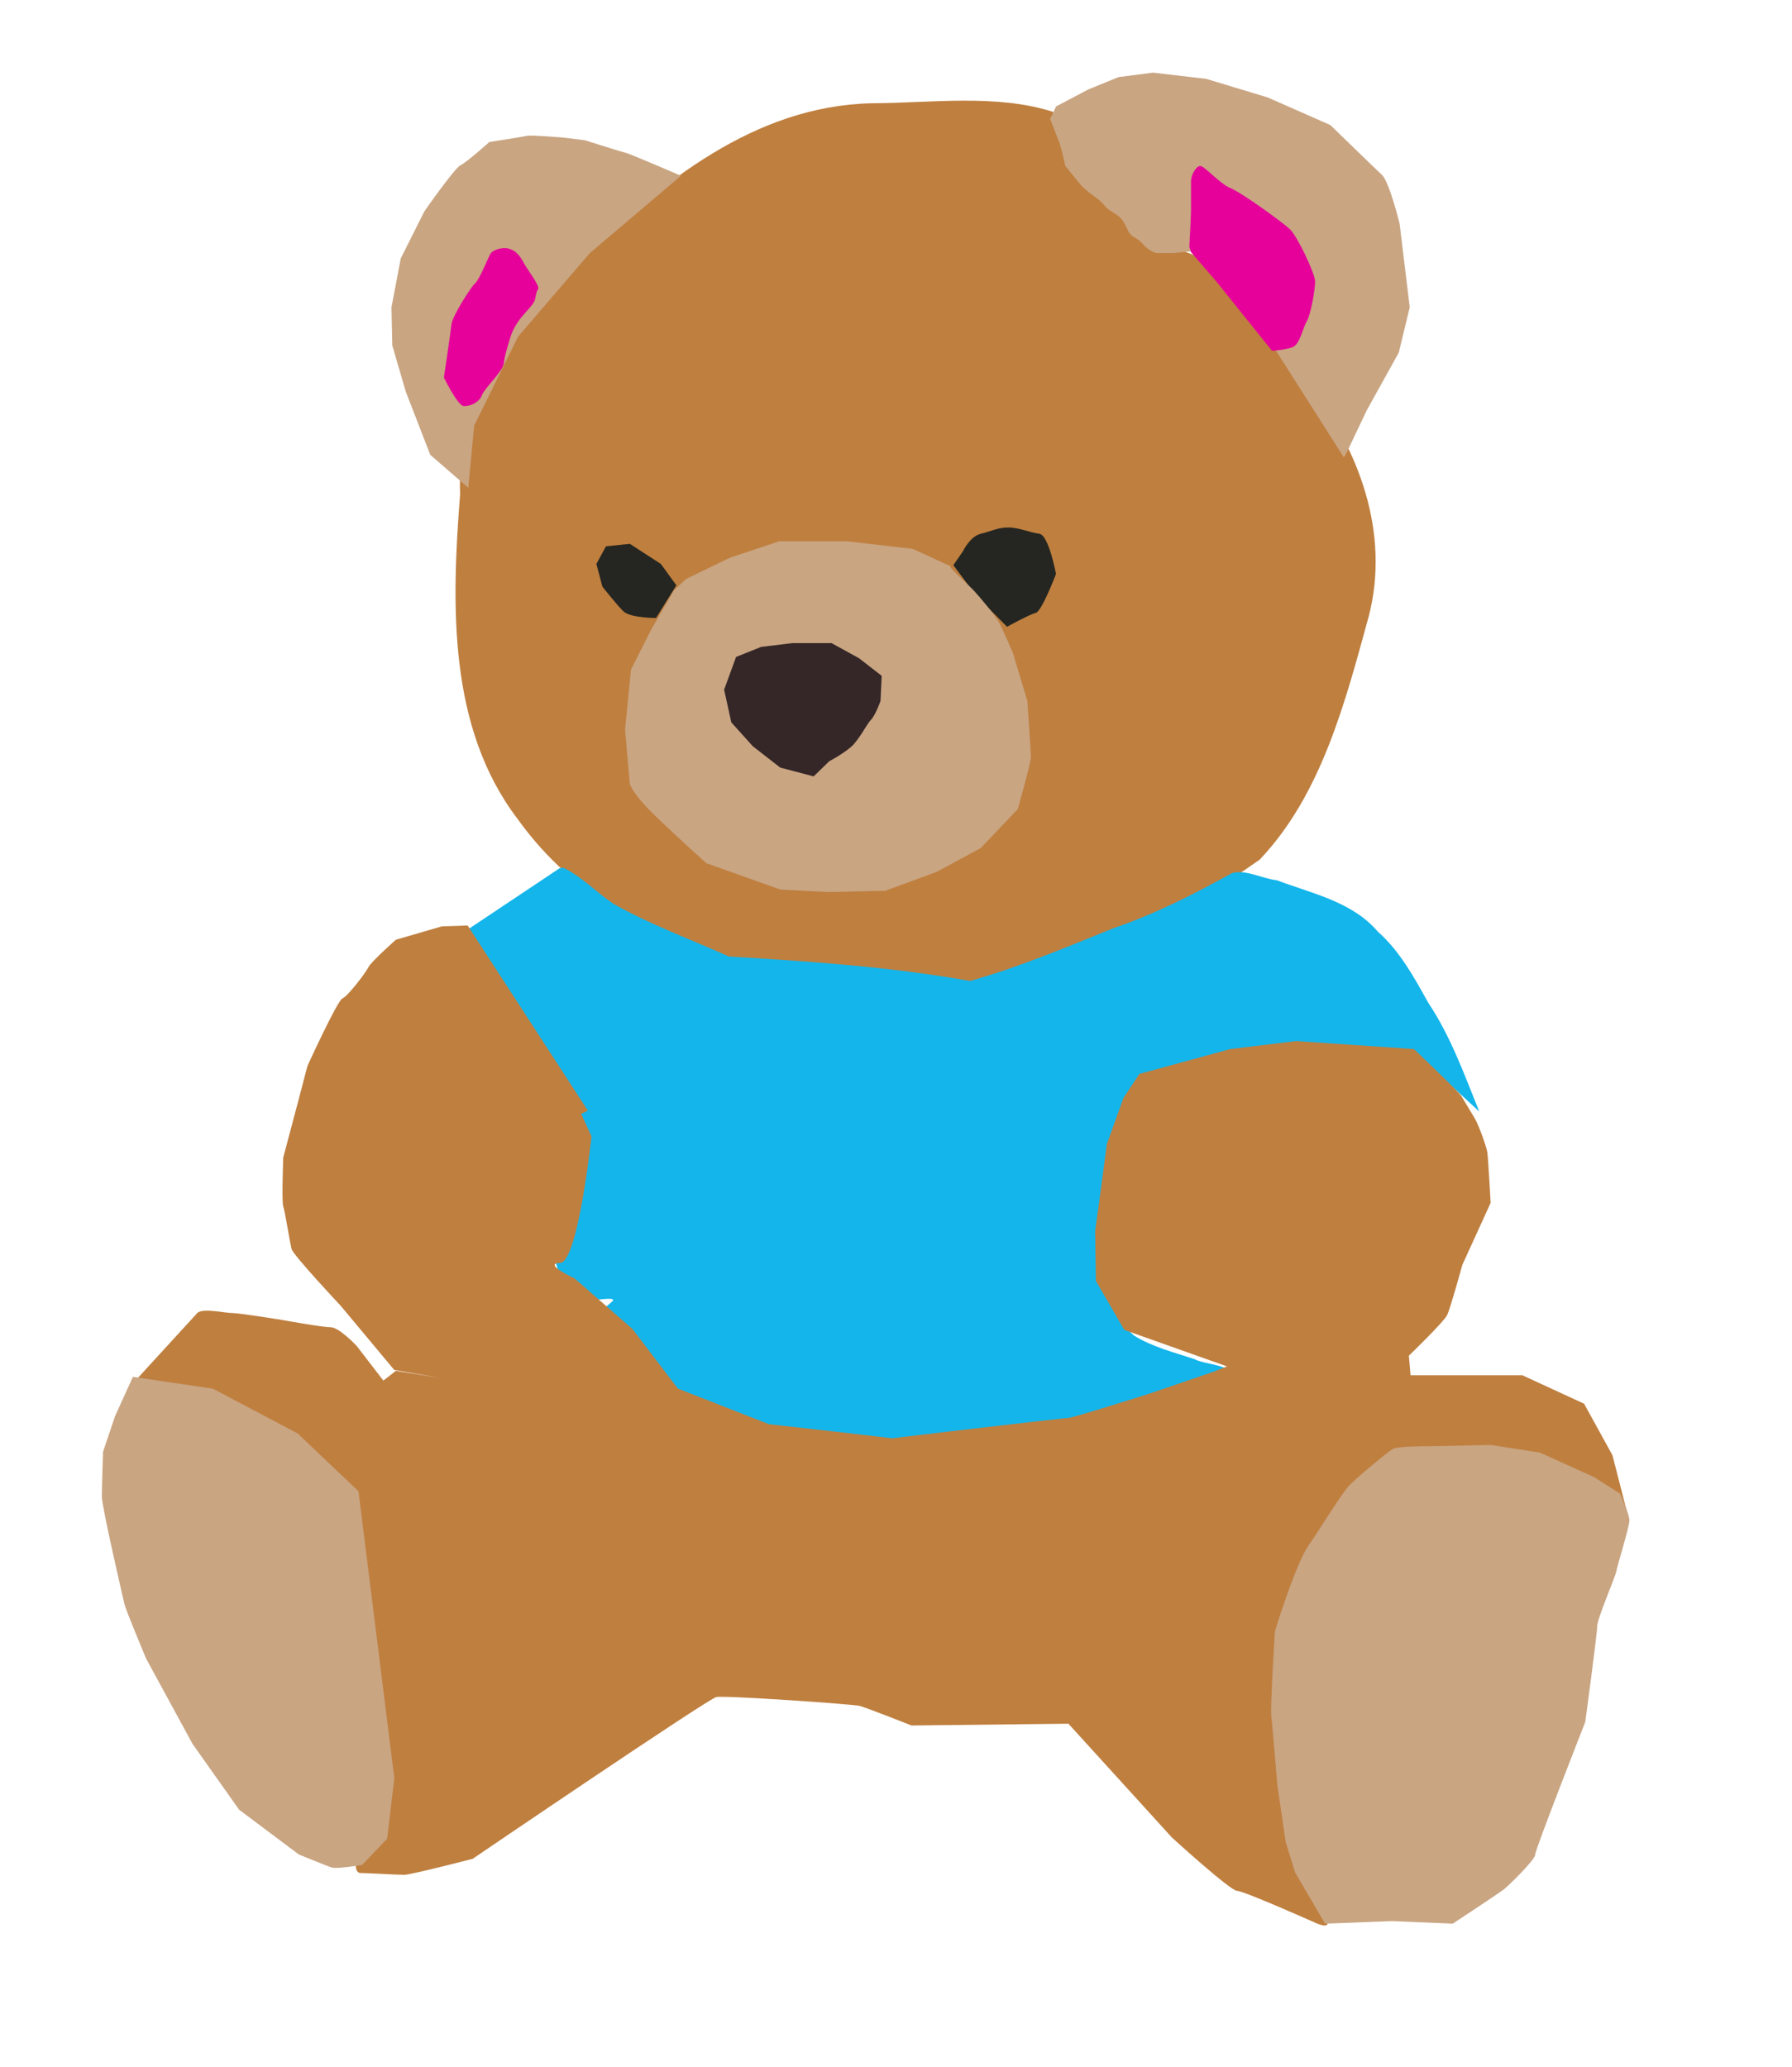
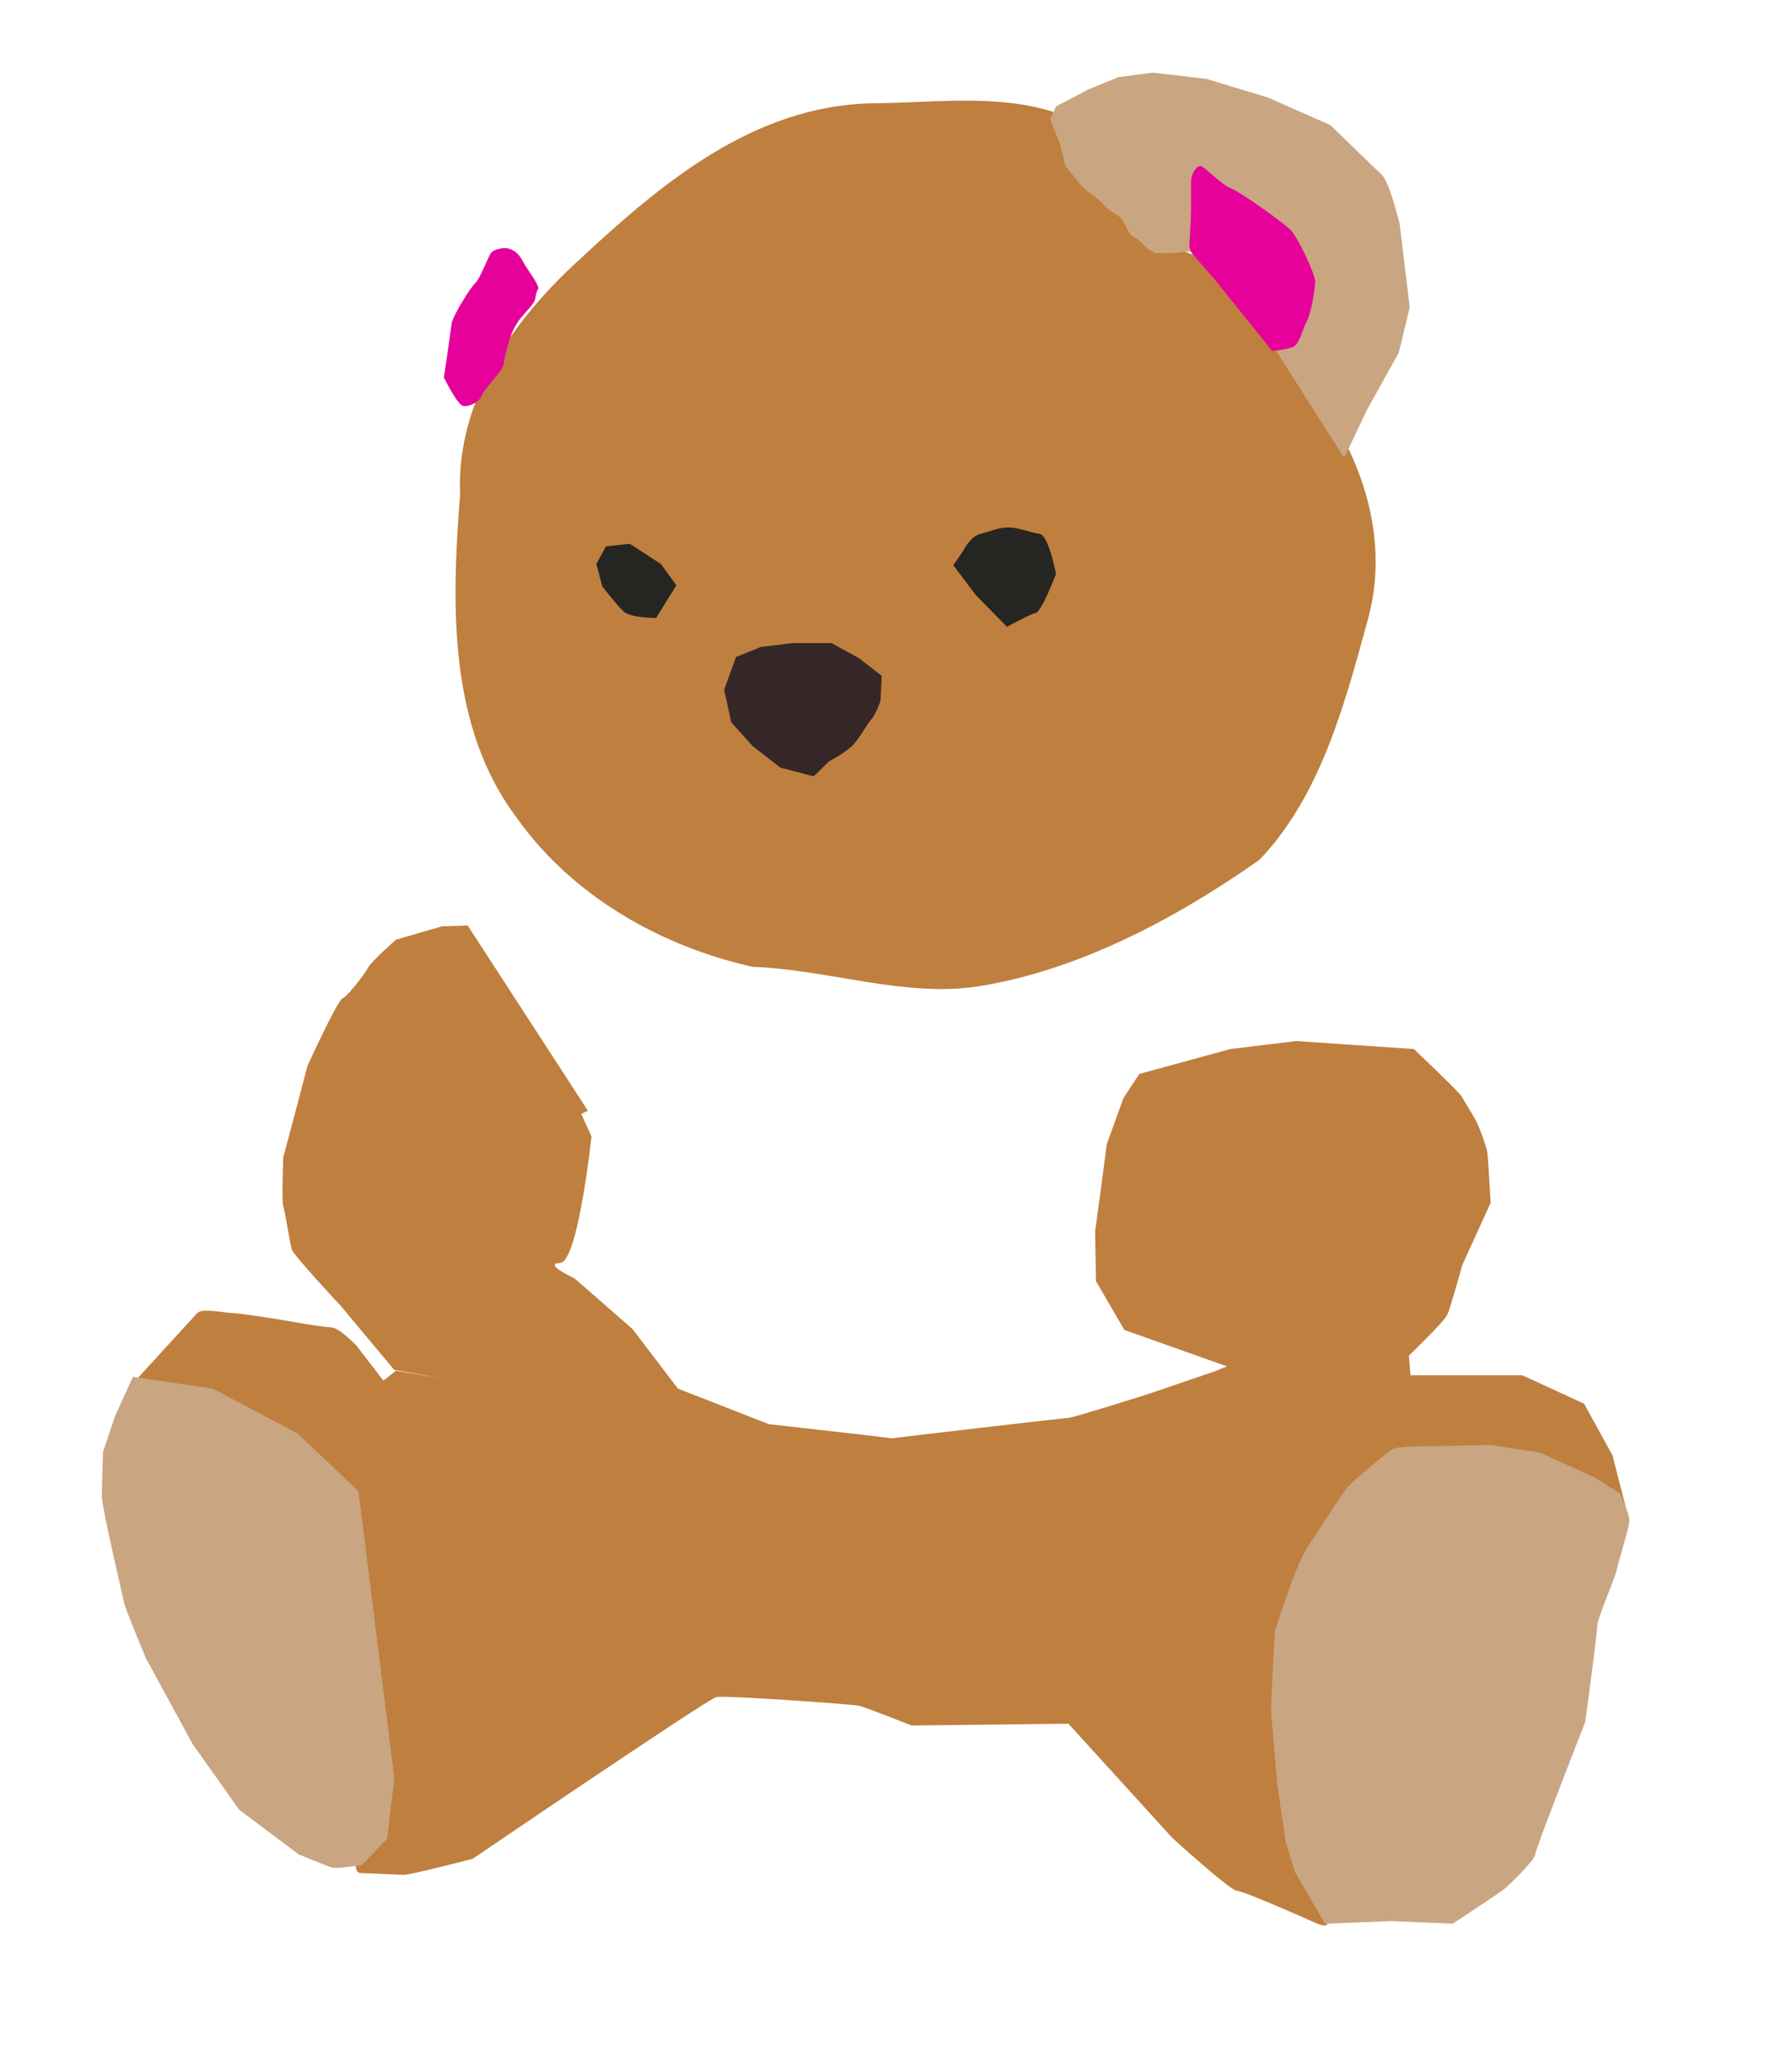
<svg xmlns="http://www.w3.org/2000/svg" width="300" height="346">
  <g>
    <title>Layer 1</title>
    <g transform="matrix(0.871, 0, 0, 0.917, 13.909, 9.387)" id="g2885">
      <path fill="#bf7f3f" fill-rule="evenodd" stroke="black" stroke-width="0" d="m172.082,169.788c18.885,-2.826 37.747,-12.183 54.059,-23.115c11.882,-11.873 16.448,-28.742 20.963,-44.401c4.155,-15.165 -1.878,-30.593 -11.563,-42.246c-7.109,-8.605 -12.614,-20.783 -23.862,-24.364c-12.982,-2.781 -19.326,-15.881 -25.303,-25.501c-10.909,-3.292 -23.397,-1.592 -34.779,-1.553c-22.676,0.518 -40.146,14.344 -56.245,28.582c-12.461,10.784 -23.671,25.448 -22.885,42.784c-1.664,20.16 -2.351,42.565 11.057,59.277c10.769,14.327 27.896,23.328 45.183,26.978c14.498,0.509 29.355,5.655 43.376,3.557z" id="path10229" />
      <path fill="#252621" fill-rule="evenodd" stroke="black" stroke-width="0" d="m114.033,96.595l-2.983,-3.901l-5.966,-3.671l-4.589,0.459l-1.836,3.212l1.147,4.13c0,0 3.072,3.708 4.13,4.589c1.377,1.147 6.195,1.147 6.195,1.147l3.901,-5.966z" id="path10231" />
      <path fill="#252621" fill-rule="evenodd" stroke="black" stroke-width="0" d="m167.264,92.924l1.836,-2.524c0,0 1.377,-2.753 3.442,-3.212c2.065,-0.459 3.212,-1.147 5.277,-1.147c2.065,0 4.13,0.918 5.966,1.147c1.836,0.229 3.212,7.342 3.212,7.342c0,0 -2.753,6.883 -3.901,7.113c-1.147,0.229 -5.507,2.524 -5.507,2.524l-5.966,-5.736l-4.359,-5.507z" id="path10233" />
-       <path fill="#c9a582" fill-rule="evenodd" stroke="black" stroke-width="0" d="m166.805,93.154l-7.342,-3.212l-12.619,-1.377l-13.078,0l-9.407,2.983l-8.489,3.901l-2.294,2.065l-4.359,7.113l-3.901,7.342l-1.147,11.013l0.918,9.866c0,0 0.459,1.836 5.277,6.195c4.818,4.359 9.407,8.26 9.407,8.26l14.225,4.818l9.178,0.459l11.013,-0.229l9.866,-3.442l8.489,-4.359l7.113,-7.113c0,0 2.524,-8.489 2.524,-9.407c0,-0.918 -0.688,-10.325 -0.688,-10.325l-2.753,-8.719c0,0 -2.065,-4.589 -2.753,-5.736c-0.688,-1.147 -3.671,-4.589 -4.818,-5.736c-1.147,-1.147 -5.277,-4.589 -4.359,-4.359z" id="path10235" />
      <path fill="#352727" fill-rule="evenodd" stroke="black" stroke-width="0" d="m153.497,113.115l-4.359,-3.212l-5.277,-2.753l-7.572,0l-5.966,0.688l-4.818,1.836l-2.294,5.966l1.377,5.966l4.13,4.359l5.277,3.901l6.424,1.606l2.983,-2.753c0,0 3.6,-1.82 4.818,-3.212c1.606,-1.836 2.401,-3.548 3.212,-4.359c0.918,-0.918 1.836,-3.442 1.836,-3.442l0.229,-4.589z" id="path10237" />
      <path fill="#c9a582" fill-rule="evenodd" stroke="black" stroke-width="0" d="m187.01,9.188l6.165,-3.083l5.841,-2.271l6.652,-0.811l10.221,1.136l11.844,3.407l12.006,5.029c0,0 8.437,7.788 9.897,9.085c1.46,1.298 3.407,8.923 3.407,8.923l1.947,15.251l-2.109,8.274l-6.165,10.546l-3.894,7.788l-0.487,0.811l-14.439,-21.578l-14.926,-16.062l-3.407,0.324l-3.245,0c0,0 -1.46,-0.324 -2.596,-1.622c-1.136,-1.298 -2.109,-1.136 -2.758,-2.271c-0.649,-1.136 -0.973,-2.271 -2.271,-3.083c-1.298,-0.811 -1.785,-0.973 -2.596,-1.947c-0.811,-0.973 -3.245,-2.271 -4.381,-3.569c-1.136,-1.298 -2.92,-3.407 -2.92,-3.407c0,0 -0.811,-3.407 -1.136,-4.218c-0.324,-0.811 -1.785,-4.38 -1.785,-4.38l1.136,-2.271z" id="path10239" />
      <path fill="#e6029a" fill-rule="evenodd" stroke="black" stroke-width="0" d="m212.627,34.822c0,0 0.324,-5.678 0.324,-6.652c0,-0.973 0,-4.218 0,-5.354c0,-1.136 0.973,-2.758 1.785,-2.758c0.811,0 3.732,3.245 5.841,4.056c2.109,0.811 9.897,6.165 11.357,7.463c1.46,1.298 4.867,8.112 4.867,9.572c0,1.46 -0.811,6.003 -1.622,7.301c-0.811,1.298 -1.298,4.218 -2.758,4.705c-1.46,0.487 -3.894,0.649 -3.894,0.649l-10.708,-12.655l-4.867,-5.354l-0.324,-0.973z" id="path10241" />
-       <path fill="#c9a582" fill-rule="evenodd" stroke="black" stroke-width="0" d="m114.92,21.843c0,0 -9.897,-4.056 -10.708,-4.218c-0.811,-0.162 -7.788,-2.271 -7.788,-2.271l-4.218,-0.487c0,0 -6.165,-0.487 -6.814,-0.324c-0.649,0.162 -7.301,1.136 -7.301,1.136c0,0 -4.381,3.732 -5.516,4.218c-1.136,0.487 -6.976,8.437 -6.976,8.437l-4.543,8.599l-1.785,8.923l0.162,6.976l2.596,8.437l4.705,11.519l7.301,6.003l1.136,-11.357l8.437,-16.224l13.79,-15.251l17.522,-14.115z" id="path10243" />
      <path fill="#e6029a" fill-rule="evenodd" stroke="black" stroke-width="0" d="m87.519,42.448c0,-0.973 -2.109,-3.407 -2.92,-4.867c-0.811,-1.46 -1.622,-2.109 -2.758,-2.434c-1.136,-0.324 -3.083,0.162 -3.569,0.973c-0.487,0.811 -2.109,4.705 -2.92,5.354c-0.811,0.649 -4.38,6.003 -4.543,7.463c-0.162,1.46 -1.46,9.734 -1.46,9.734c0,0 2.596,5.029 3.732,5.192c1.136,0.162 3.083,-0.649 3.569,-1.947c0.487,-1.298 4.056,-4.38 4.218,-5.841c0.162,-1.46 0.649,-2.758 1.136,-4.381c0.487,-1.622 1.298,-2.92 2.271,-4.056c0.973,-1.136 2.434,-2.434 2.596,-3.245c0.162,-0.811 0.324,-1.622 0.649,-1.947z" id="path10245" />
-       <path fill="#13b5eb" fill-rule="evenodd" stroke="black" stroke-width="0" d="m91.548,148.262c-6.195,3.927 -12.39,7.854 -18.585,11.782c10.37,11.188 9.412,20.915 19.225,32.601c2.137,4.161 -8.256,13.281 -6.493,14.015c-1.152,10.015 6.85,9.29 5.684,19.272c-1.235,3.342 13.101,-0.586 10.08,1.585c-2.515,1.93 -4.28,3.83 -0.52,5.5c4.848,3.788 9.287,8.266 14.392,11.622c7.026,2.3 13.679,6.083 21.214,6.361c6.784,0.642 13.566,2.131 20.351,2.229c11.823,-1.583 23.773,-2.573 35.515,-4.531c8.969,-2.857 18.161,-5.162 26.991,-8.363c2.16,-1.204 -4.3,-1.63 -5.793,-2.504c-3.905,-1.223 -8.126,-2.234 -11.595,-4.288c-6.24,-5.066 -7.434,-13.207 -6.704,-20.696c0.943,-7.546 1.435,-15.395 5.682,-21.991c3.93,-7.097 14.835,-6.077 21.997,-8.497c6.172,-1.037 12.372,-1.481 18.62,-0.94c5.051,0.292 10.389,0.196 15.243,1.122c3.834,3.368 7.668,6.737 11.501,10.105c-2.902,-6.805 -5.505,-13.761 -9.806,-19.863c-2.753,-4.687 -5.453,-9.414 -9.688,-12.975c-4.939,-5.494 -12.675,-6.948 -19.395,-9.378c-2.853,-0.281 -5.893,-2.009 -8.621,-1.315c-7.357,3.869 -14.828,7.484 -22.766,10.052c-9.076,3.488 -18.245,7.139 -27.586,9.646c-15.324,-2.597 -30.857,-3.587 -46.363,-4.466c-7.401,-3.17 -15.129,-5.815 -22.192,-9.621c-3.254,-2.079 -6.295,-5.11 -9.68,-6.605l-0.439,0.087l-0.269,0.053z" id="path10247" />
      <path fill="#bf7f3f" fill-rule="evenodd" stroke="black" stroke-width="0" d="m97.027,192.487l-23.109,-33.801l-4.972,0.162l-8.821,2.434c0,0 -4.811,4.056 -5.293,5.029c-0.481,0.973 -4.009,5.354 -4.972,5.678c-0.962,0.325 -6.736,12.331 -6.736,12.331l-1.925,6.976l-2.726,9.735c0,0 -0.321,8.112 0,8.923c0.321,0.811 1.283,6.652 1.604,7.787c0.321,1.136 9.462,10.384 9.462,10.384l10.264,11.681l8.821,1.46l-8.5,-1.298l-2.406,1.785l-5.132,-6.327c0,0 -3.368,-3.407 -4.972,-3.407c-1.604,0 -9.142,-1.298 -9.142,-1.298c0,0 -8.34,-1.298 -9.783,-1.298c-1.443,0 -5.774,-0.974 -6.736,0c-0.962,0.973 -12.51,12.979 -12.51,12.979l13.151,1.947l17,7.787l11.868,10.708l1.604,12.655l5.132,36.991c0,0 0,9.085 -0.962,10.383c-0.962,1.298 -4.811,4.219 -4.811,5.517c0,1.297 -0.321,3.244 0.962,3.244c1.283,0 7.057,0.325 8.34,0.325c1.283,0 13.151,-2.921 13.151,-2.921c0,0 45.227,-29.203 46.831,-29.527c1.603,-0.325 26.302,1.298 27.585,1.622c1.283,0.325 9.944,3.569 9.944,3.569l30.151,-0.324l19.887,20.767c0,0 11.227,9.734 12.51,9.734c1.283,0 15.076,5.841 15.076,5.841c0,0 2.887,1.298 2.245,-0.325c-0.642,-1.622 -5.453,-7.463 -5.453,-9.085c0,-1.623 -2.887,-12.006 -2.887,-12.006l-0.963,-20.442c0,0 0.642,-9.41 1.283,-10.708c0.642,-1.298 4.491,-11.033 4.491,-11.033l5.773,-10.383l8.982,-8.112c0,0 7.056,-2.596 8.339,-2.596c1.283,0 9.302,0 10.585,0c1.283,0 6.094,0.649 9.302,0.649c3.208,0 14.435,5.516 14.435,5.516l3.849,3.894l-2.888,-10.708l-5.453,-9.41l-11.868,-5.192l-7.698,0l-11.227,0l-2.566,0l-0.32,-3.569c0,0 6.736,-6.165 7.377,-7.463c0.642,-1.298 2.887,-9.085 2.887,-9.085l5.453,-11.357c0,0 -0.481,-8.274 -0.642,-9.248c-0.16,-0.973 -1.603,-4.867 -2.405,-6.165c-0.803,-1.298 -2.086,-3.245 -2.566,-4.056c-0.481,-0.811 -9.142,-8.599 -9.142,-8.599l-22.614,-1.46l-12.67,1.46l-17.481,4.543l-3.048,4.38l-3.208,8.437l-1.282,9.248l-0.963,6.652l0.16,9.085l5.454,8.923l19.726,6.652l-2.566,0.974l-12.509,4.056c0,0 -14.595,4.38 -15.397,4.38c-0.802,0 -34.481,3.732 -33.84,3.732c0.642,0 -23.737,-2.596 -23.737,-2.596l-17.481,-6.49l-8.725,-10.875l-11.144,-9.243c0,0 -6.225,-2.709 -2.772,-2.818c3.453,-0.11 6.035,-23.104 6.035,-23.104l-1.98,-4.097l1.278,-0.589z" id="path10249" />
      <path fill="none" fill-rule="evenodd" stroke="black" stroke-width="0" d="m67.686,244.586c0,0 6.195,-1.147 7.572,-1.377c1.377,-0.229 8.948,-3.671 9.866,-5.277c0.918,-1.606 3.671,-5.048 4.589,-6.883c0.918,-1.836 1.606,-7.113 1.606,-7.113" id="path10251" />
      <path fill="none" fill-rule="evenodd" stroke="black" stroke-width="0" d="m256.517,239.997l-8.26,2.065c0,0 -7.113,0.688 -9.866,0.688c-2.753,0 -11.472,0 -11.472,0l-6.883,-0.688" id="path10253" />
      <path fill="#c9a582" fill-rule="evenodd" stroke="black" stroke-width="0" d="m53.625,330.167c0,0 -4.818,0.72 -5.736,0.48c-0.918,-0.24 -6.424,-2.402 -6.424,-2.402l-11.472,-8.165l-8.948,-12.008l-8.948,-15.61c0,0 -3.901,-8.886 -4.13,-9.847c-0.229,-0.961 -4.359,-17.772 -4.359,-19.693c0,-1.921 0.229,-8.165 0.229,-8.165l2.294,-6.484l3.442,-7.205l15.373,2.161l16.29,8.165l11.702,10.567l6.883,52.355l-1.377,11.047l-4.818,4.803z" id="path10255" />
      <path fill="#c9a582" fill-rule="evenodd" stroke="black" stroke-width="0" d="m238.707,340.874l12.849,-0.466l11.702,0.466c0,0 8.948,-5.592 9.866,-6.291c0.918,-0.699 5.966,-5.359 5.966,-6.291c0,-0.932 9.637,-24.232 9.637,-24.232c0,0 2.294,-16.077 2.294,-17.475c0,-1.398 3.442,-8.854 3.671,-10.019c0.229,-1.165 2.524,-8.155 2.524,-9.32c0,-1.165 -1.836,-4.893 -1.836,-4.893l-5.048,-3.029l-10.325,-4.427l-9.407,-1.398c0,0 -10.325,0.233 -11.472,0.233c-1.147,0 -6.425,0 -7.342,0.466c-0.918,0.466 -7.113,5.359 -8.489,6.757c-1.377,1.398 -5.277,7.456 -7.801,10.951c-2.524,3.495 -6.424,15.611 -6.424,15.611c0,0 -0.918,13.98 -0.688,15.611c0.229,1.631 1.147,12.349 1.147,12.349l1.606,10.485l1.836,5.592l5.736,9.32z" id="path10259" />
    </g>
  </g>
</svg>